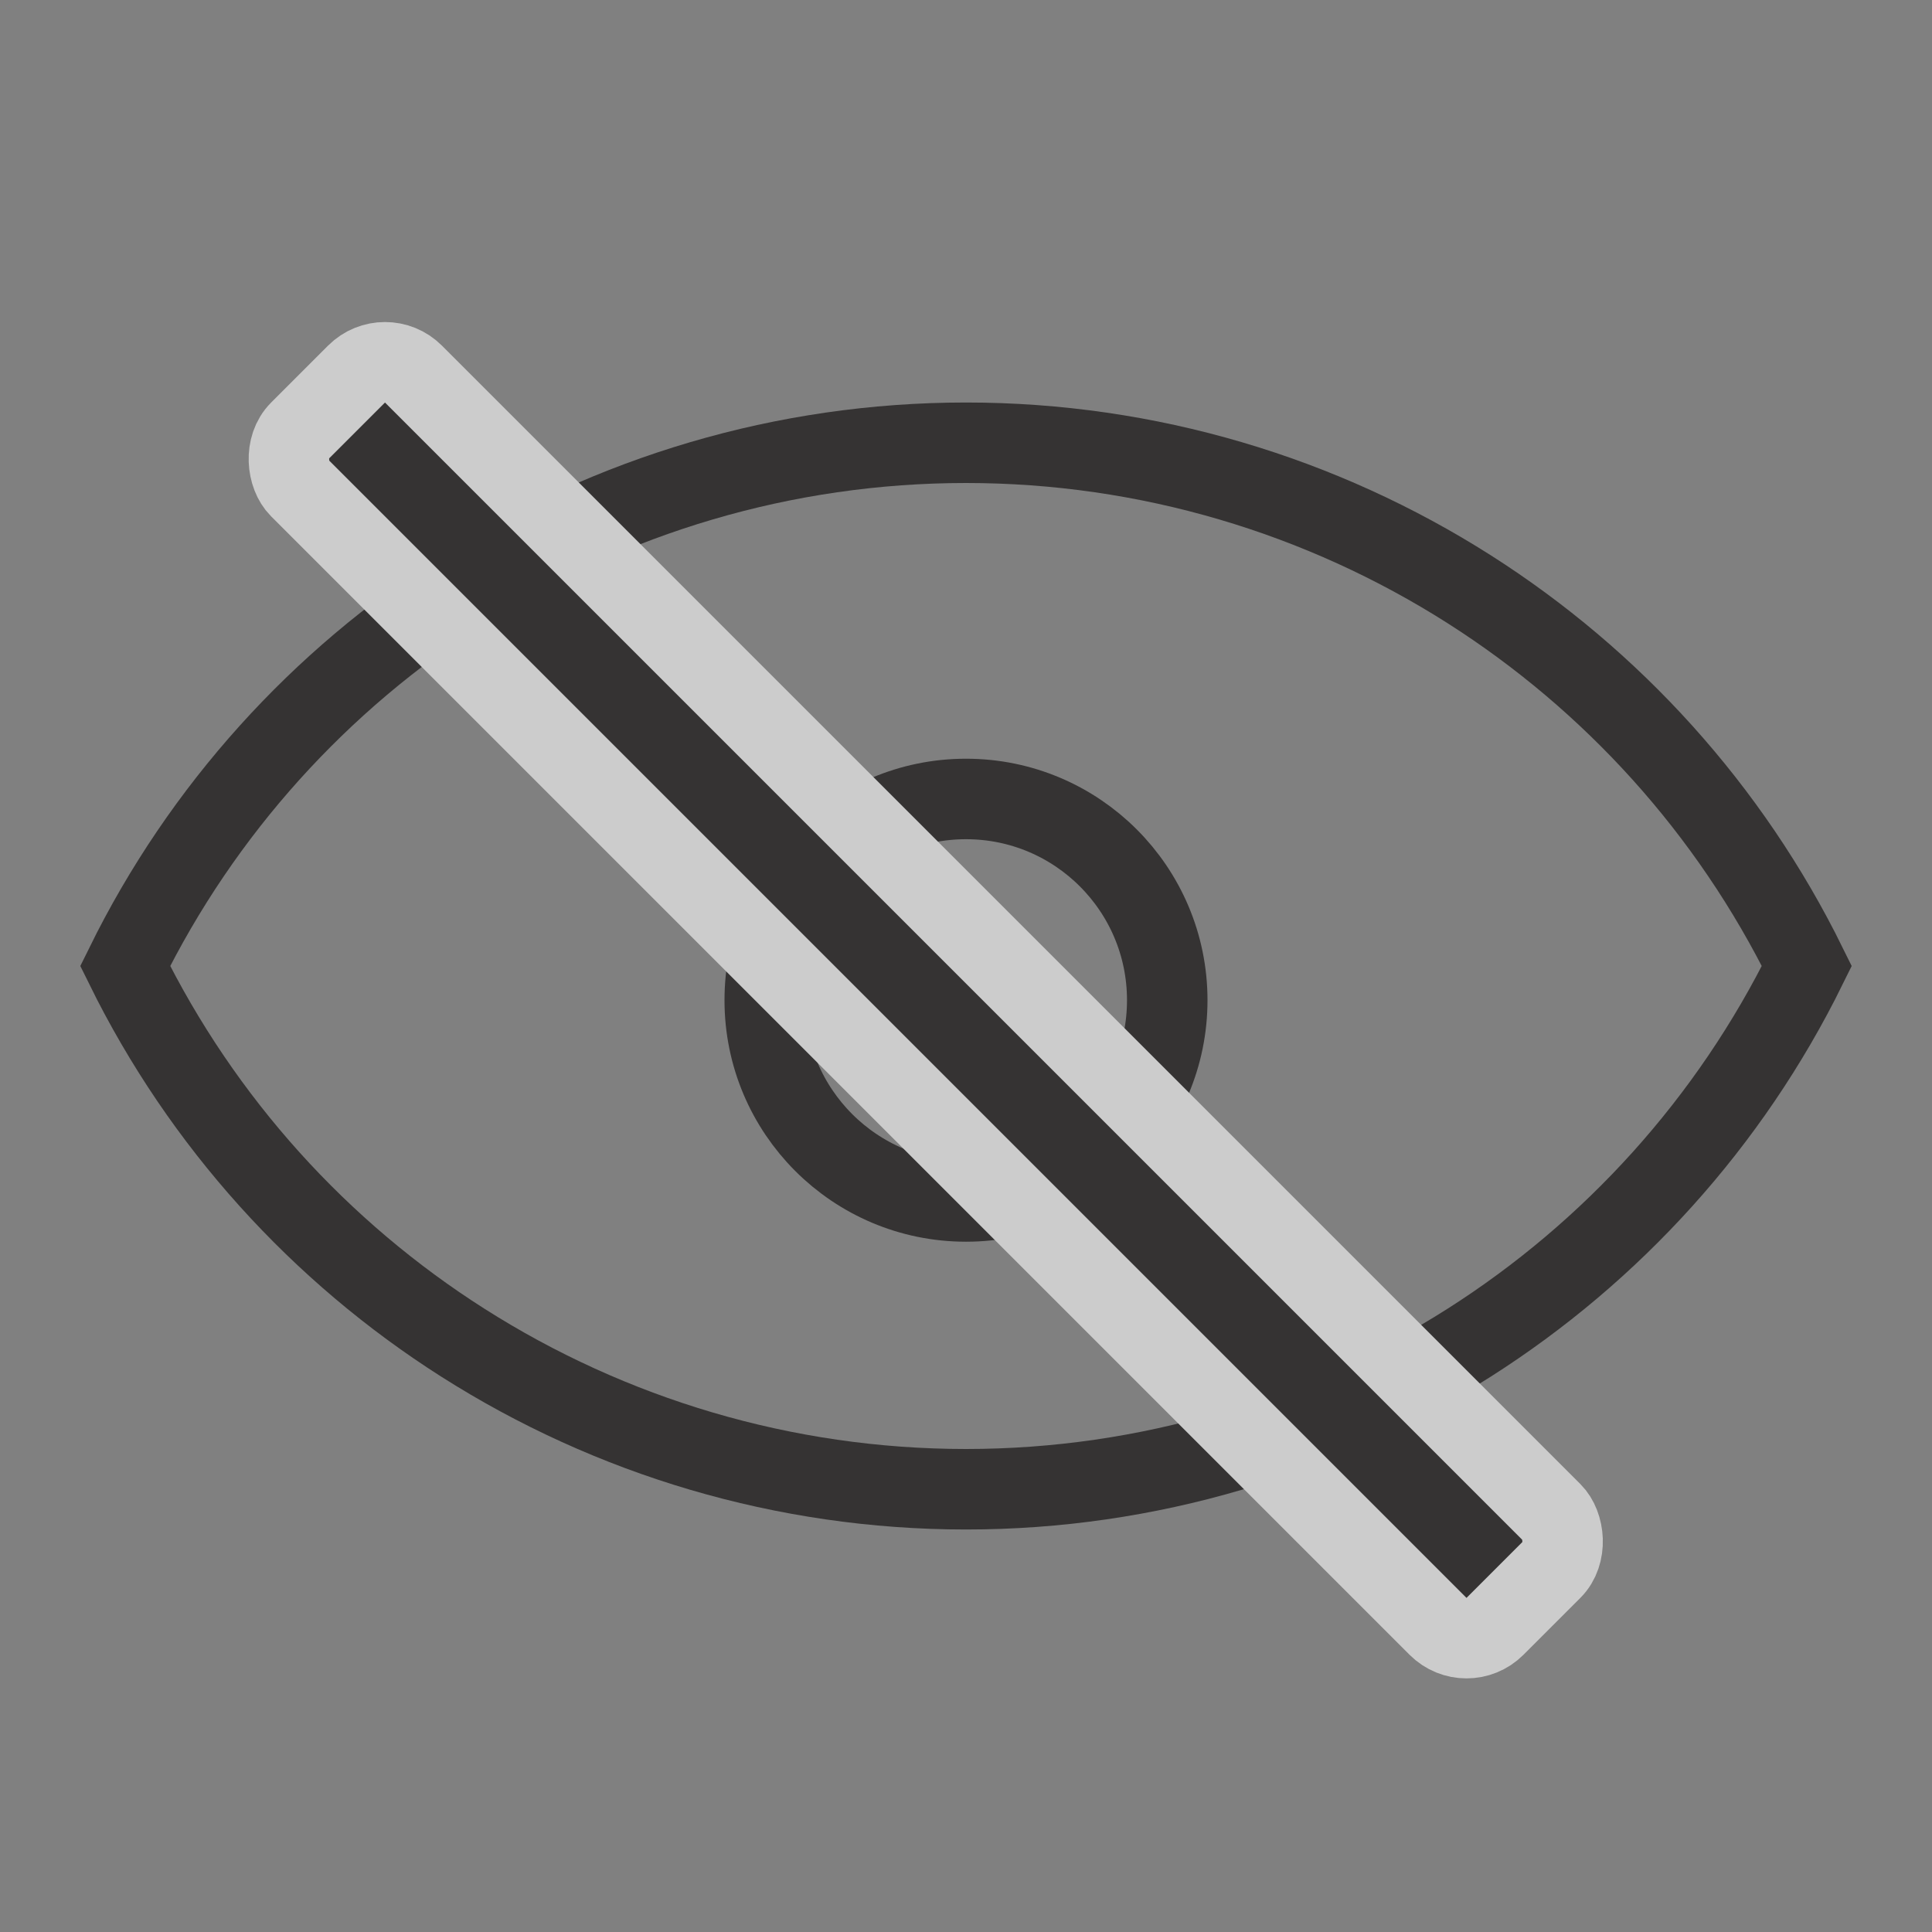
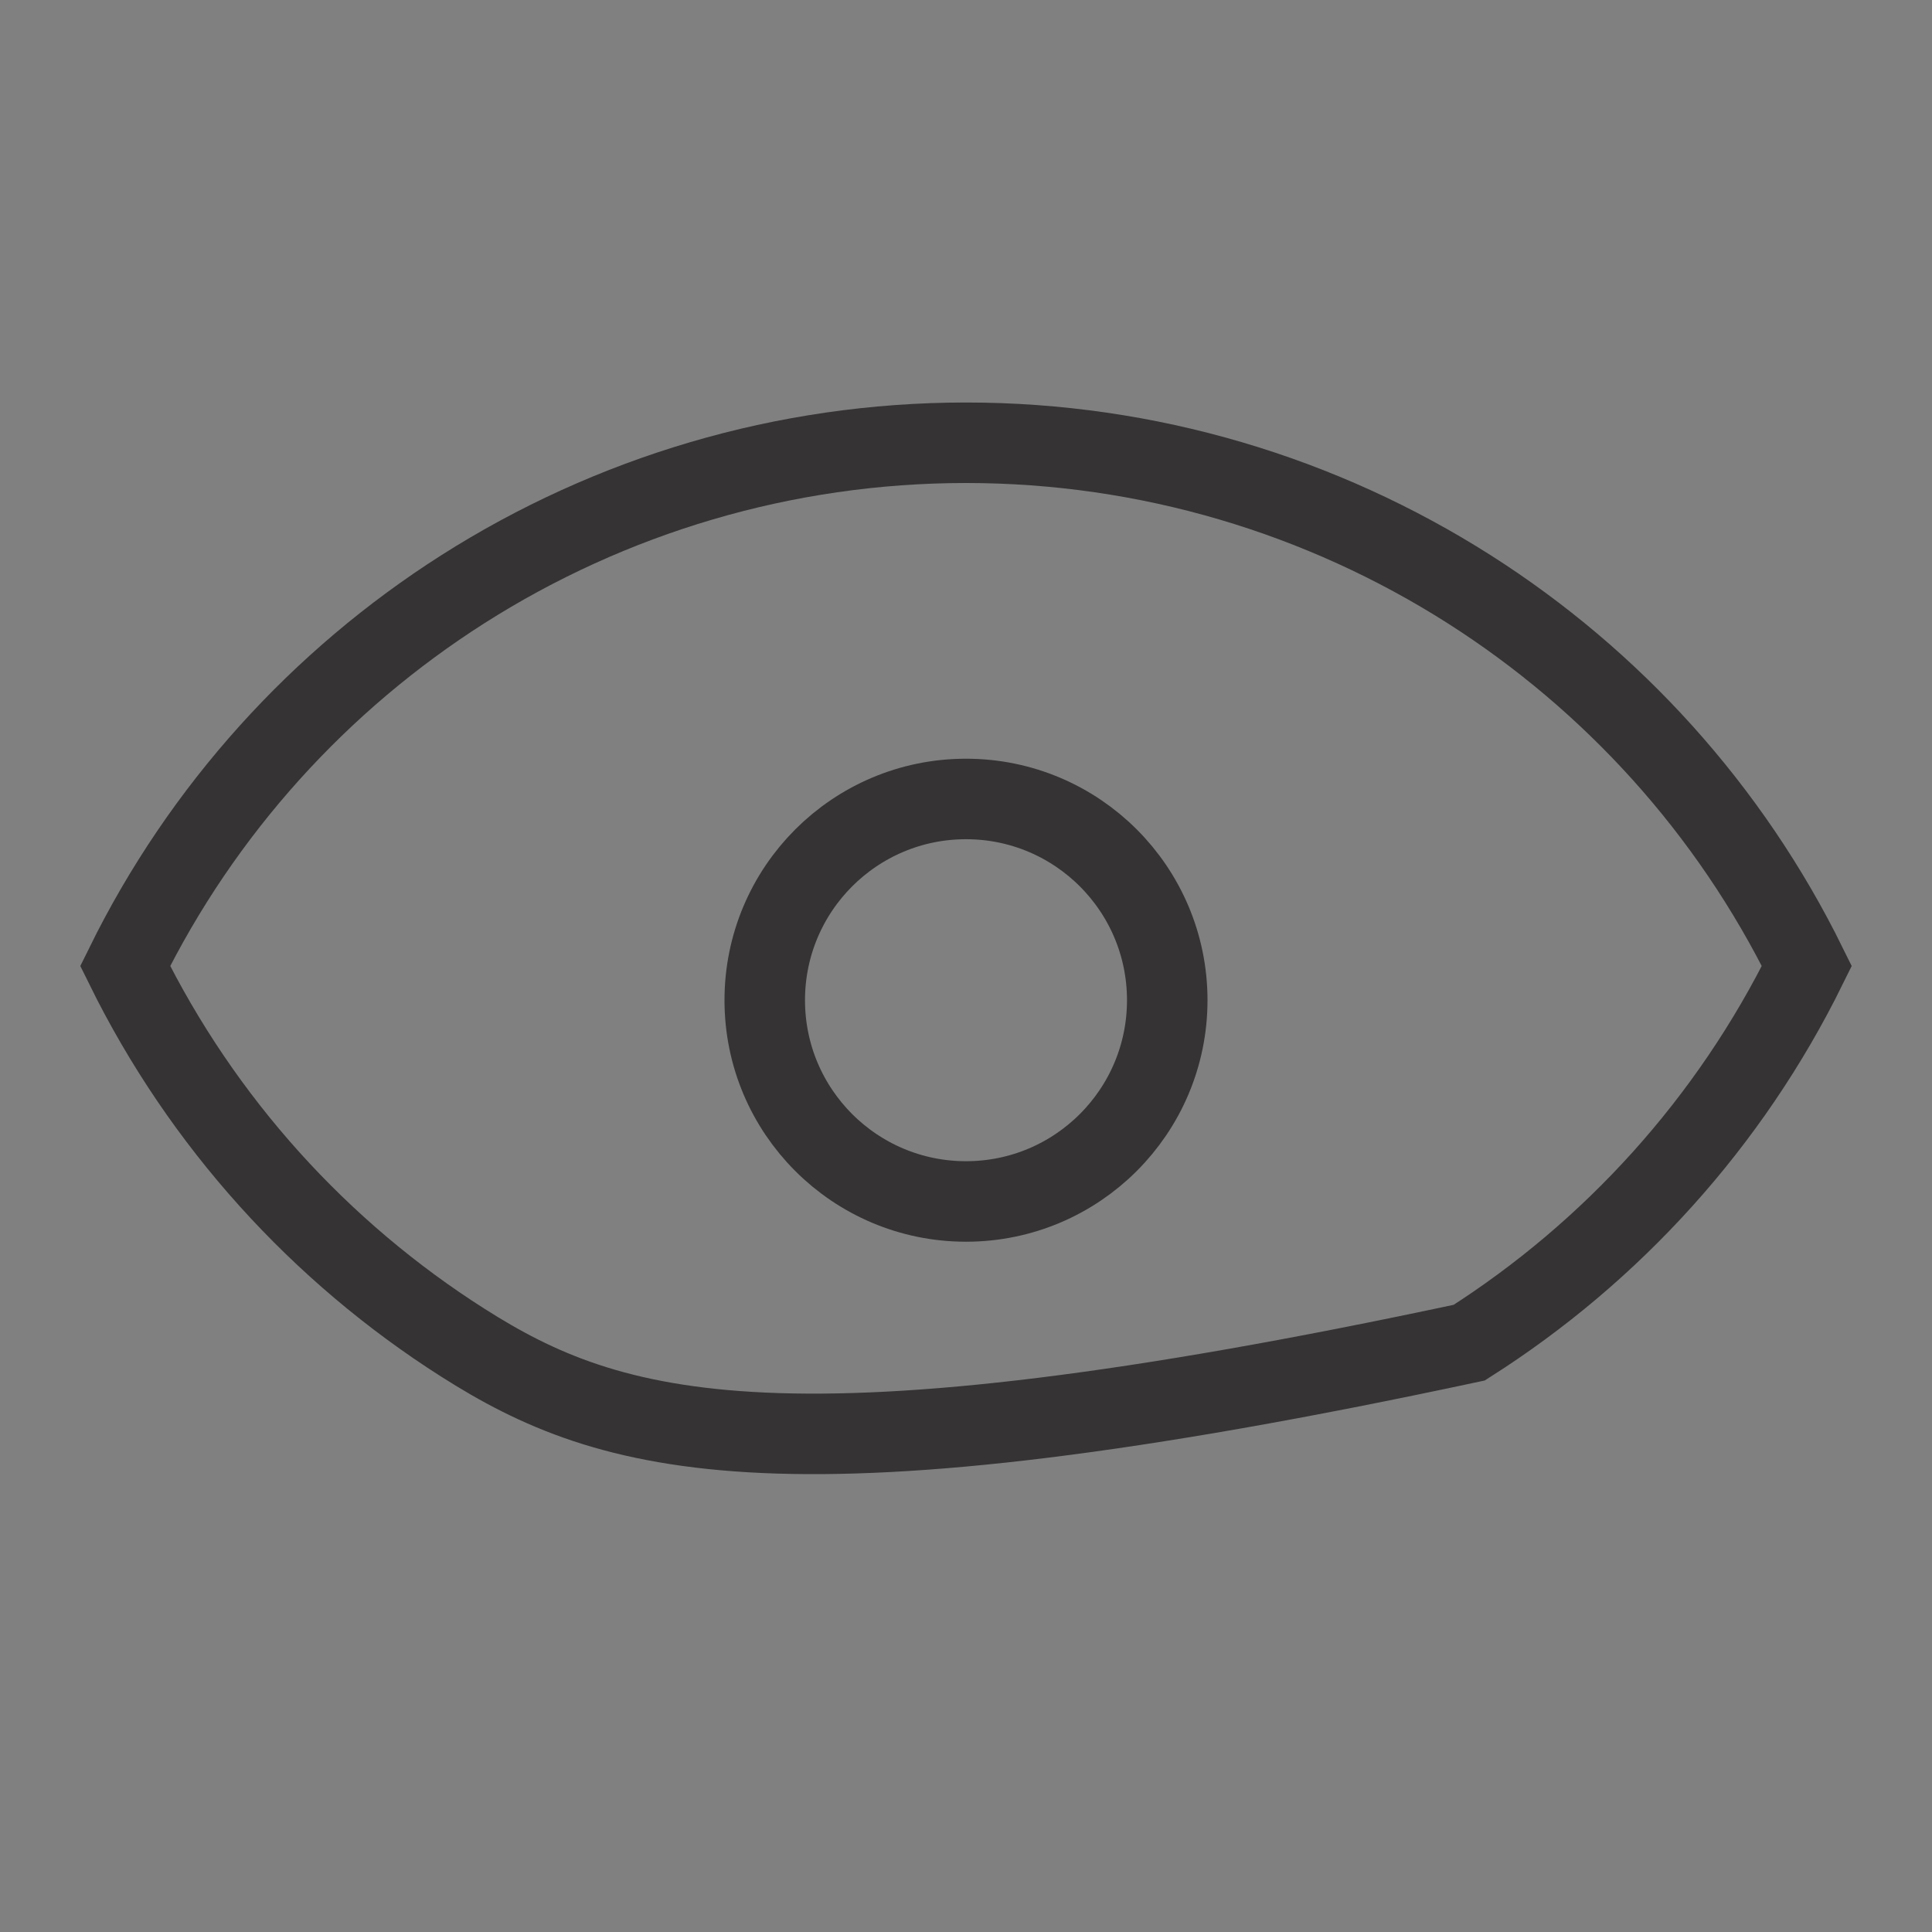
<svg xmlns="http://www.w3.org/2000/svg" width="24px" height="24px" viewBox="0 0 24 24" version="1.1">
  <rect x="0" y="0" width="24" height="24" fill="#808080" stroke="none" />
  <title>隐藏</title>
  <g id="页面-1" stroke="none" stroke-width="1" fill="none" fill-rule="evenodd">
    <g id="隐藏">
      <rect id="矩形" x="0" y="0" width="24" height="24" />
      <g id="编组-95" opacity="0.6" transform="translate(1, 5)">
-         <path d="M11,0.5 C13.26,0.5 15.418,1.154 17.251,2.32 C19.02,3.446 20.485,5.048 21.445,7 C20.485,8.951 19.019,10.554 17.251,11.679 C15.418,12.845 13.26,13.5 11,13.5 C8.74,13.5 6.582,12.845 4.749,11.679 C2.98,10.554 1.515,8.951 0.555,7 C1.515,5.048 2.981,3.446 4.749,2.32 C6.582,1.154 8.74,0.5 11,0.5 Z" id="形状_2322" stroke="#030000" />
+         <path d="M11,0.5 C13.26,0.5 15.418,1.154 17.251,2.32 C19.02,3.446 20.485,5.048 21.445,7 C20.485,8.951 19.019,10.554 17.251,11.679 C8.74,13.5 6.582,12.845 4.749,11.679 C2.98,10.554 1.515,8.951 0.555,7 C1.515,5.048 2.981,3.446 4.749,2.32 C6.582,1.154 8.74,0.5 11,0.5 Z" id="形状_2322" stroke="#030000" />
        <circle id="椭圆形" stroke="#030000" cx="11" cy="7.425" r="2.5" />
-         <rect id="矩形" stroke="#FFFFFF" fill="#030000" transform="translate(10.5, 7.425) scale(-1, 1) rotate(45) translate(-10.5, -7.425) " x="9.5" y="-3.075" width="2" height="21" rx="0.5" />
      </g>
    </g>
  </g>
</svg>